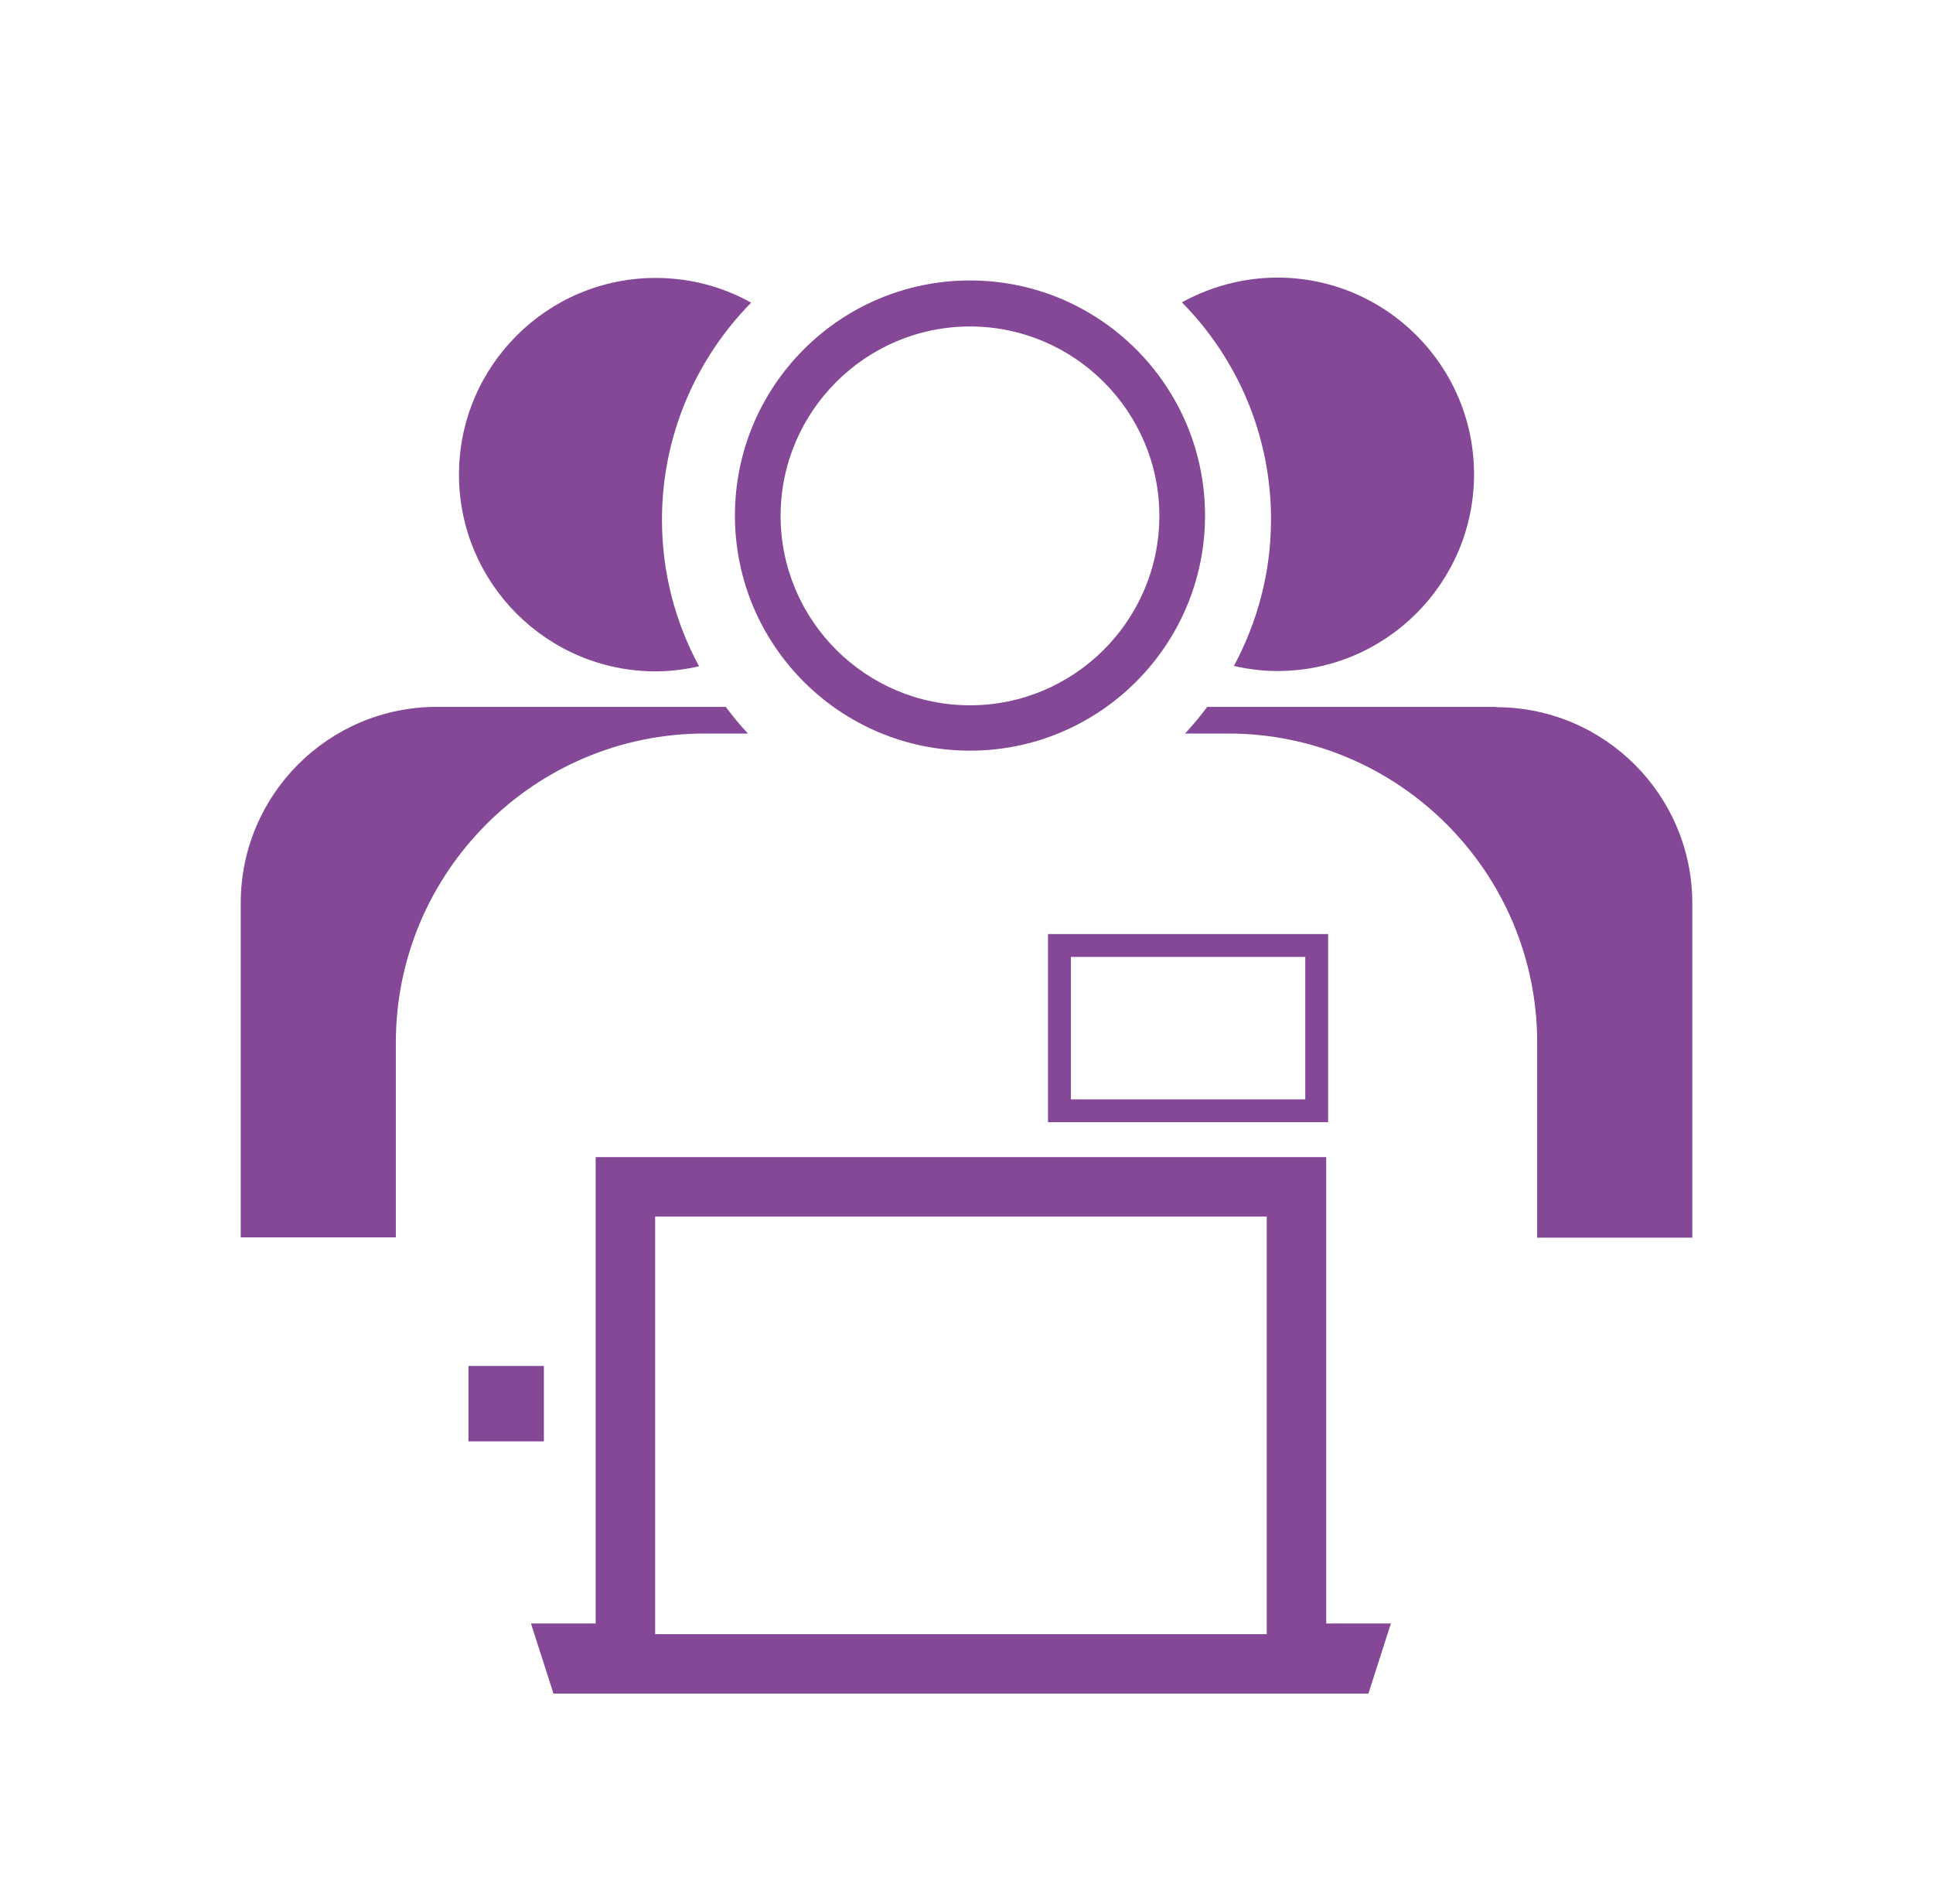
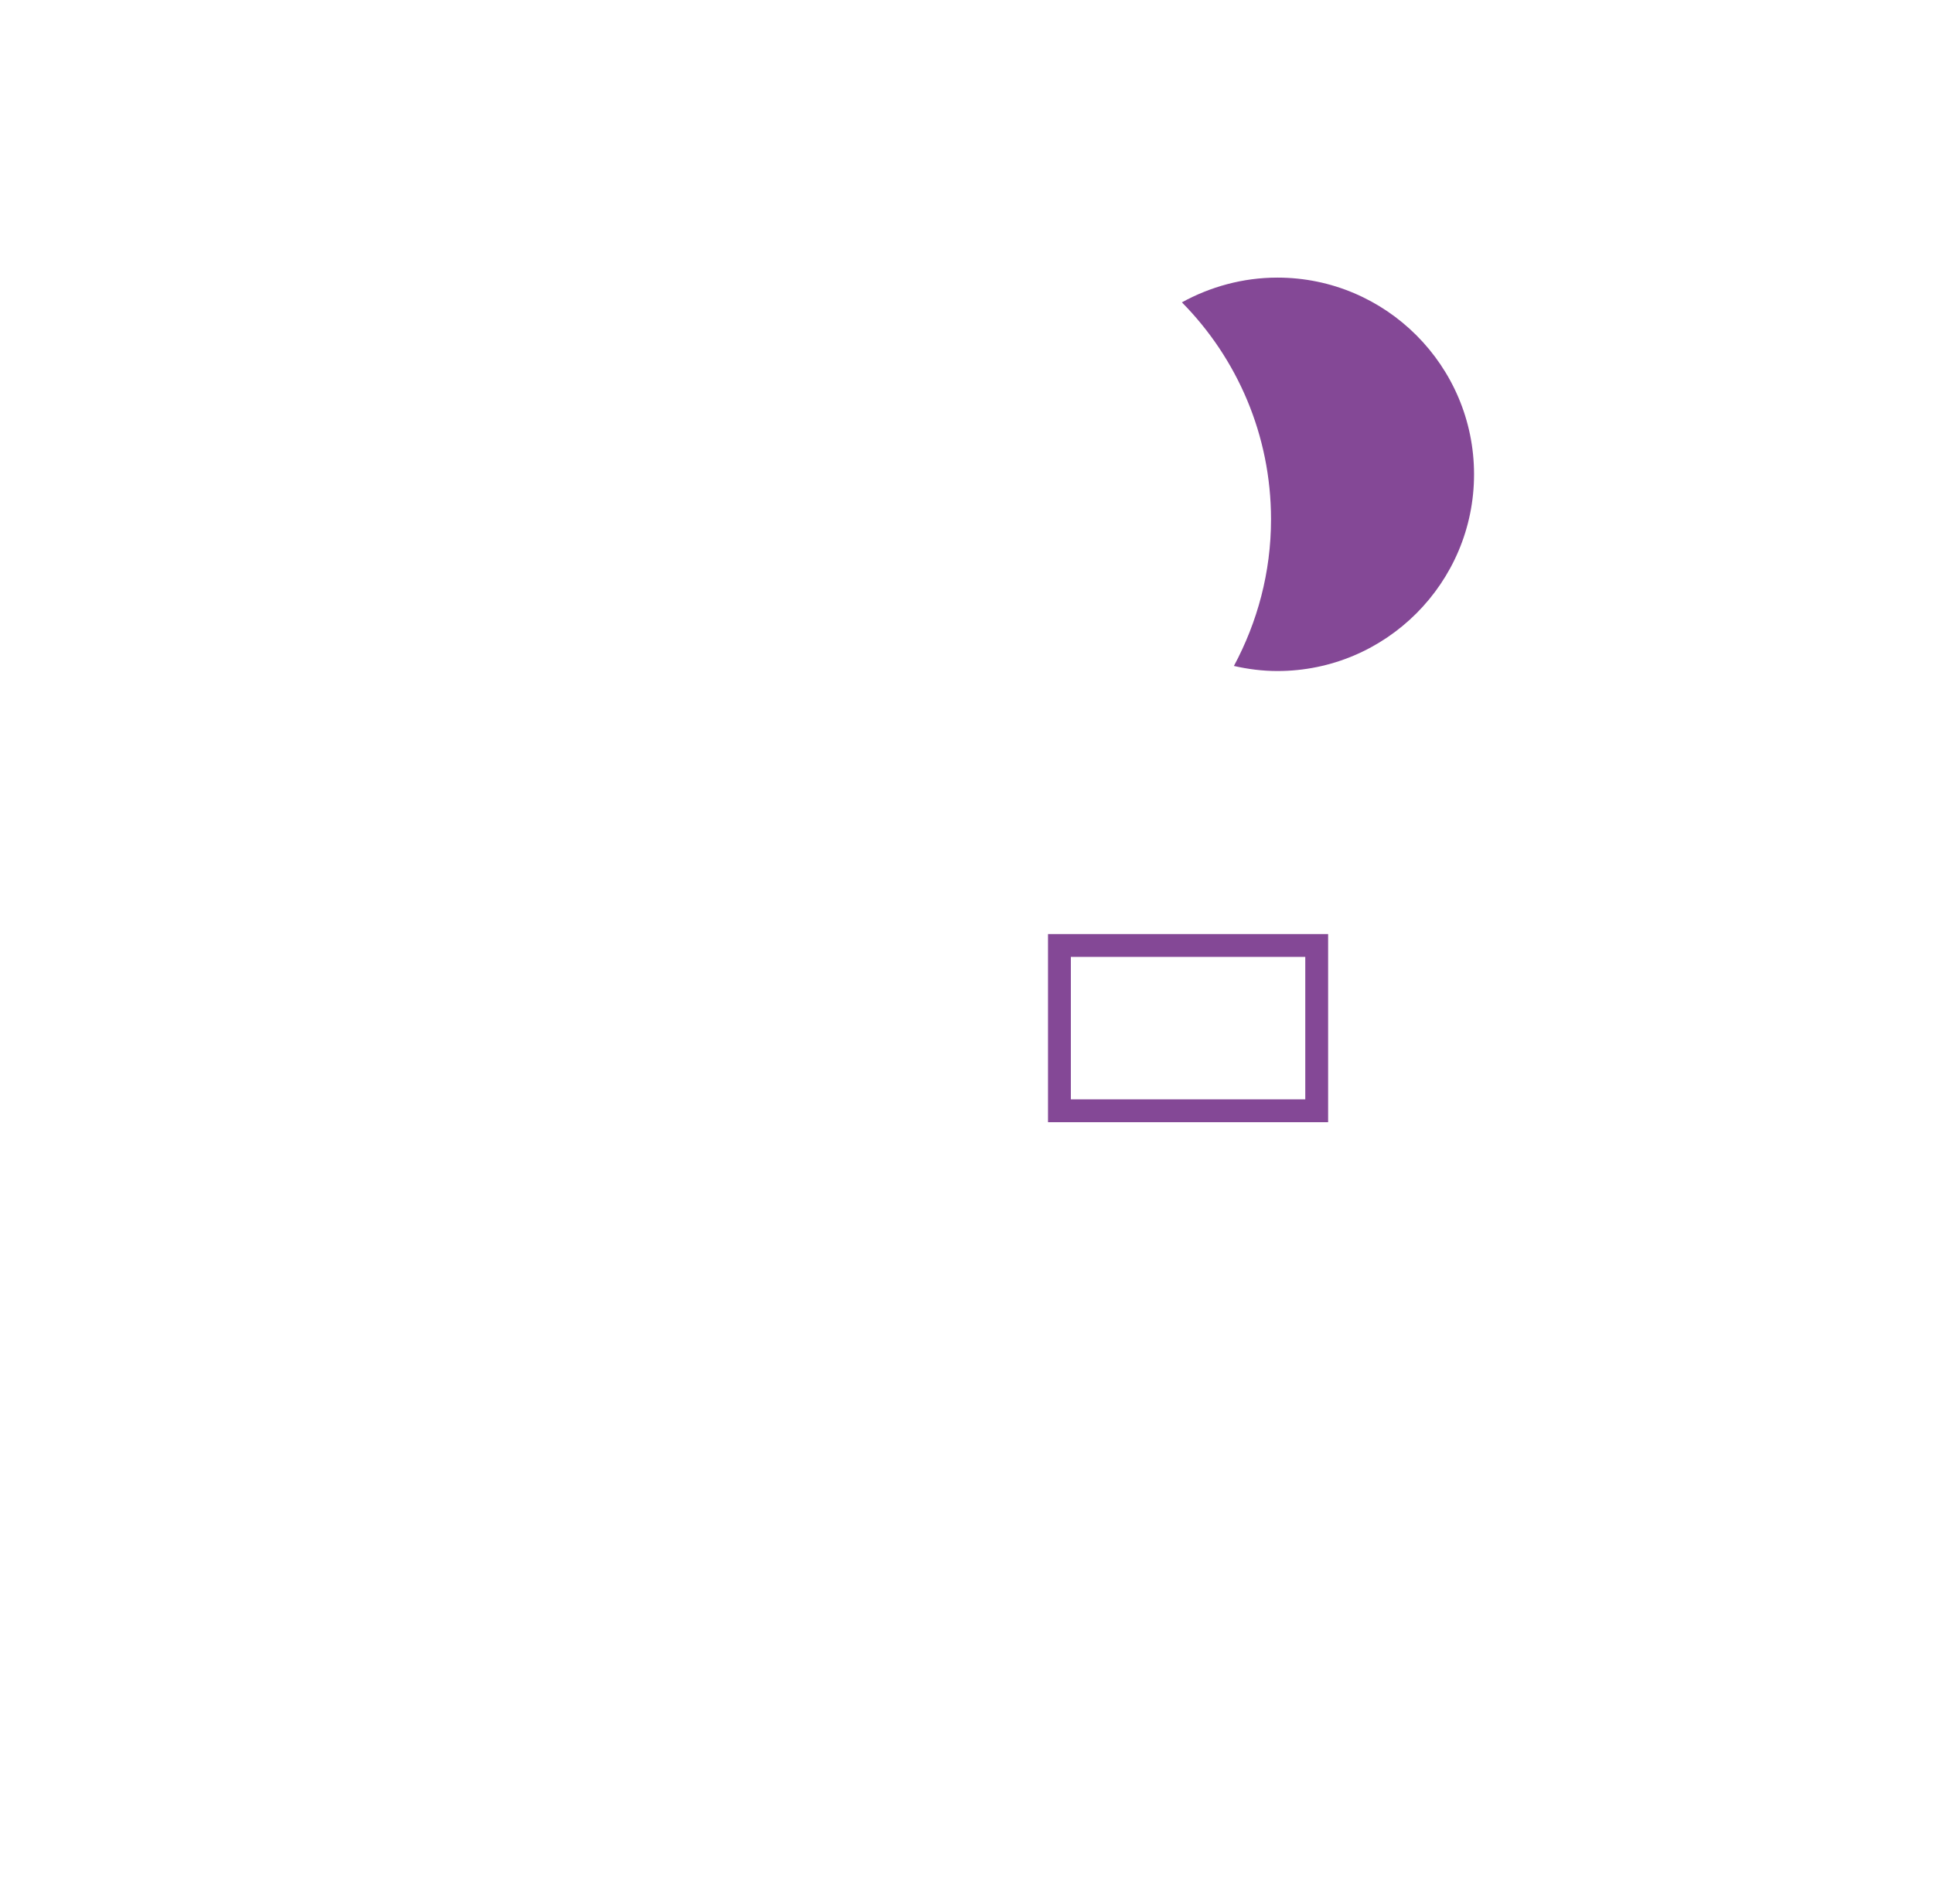
<svg xmlns="http://www.w3.org/2000/svg" width="65" height="64" viewBox="0 0 65 64" fill="none">
-   <path d="M50.314 23.765H40.596C40.362 24.075 40.116 24.373 39.85 24.661H41.3C47.028 24.661 51.69 29.323 51.69 35.051V41.611H56.906V30.368C56.906 26.731 53.951 23.776 50.314 23.776V23.765Z" fill="#844896" />
  <path d="M42.954 9.333C41.791 9.333 40.693 9.643 39.743 10.165C41.599 12.043 42.74 14.624 42.74 17.461C42.74 19.243 42.282 20.917 41.492 22.389C41.962 22.496 42.453 22.56 42.954 22.56C46.602 22.56 49.567 19.595 49.567 15.947C49.567 12.299 46.602 9.333 42.954 9.333Z" fill="#844896" />
-   <path d="M13.311 35.051C13.311 29.323 17.972 24.661 23.7 24.661H25.151C24.884 24.384 24.639 24.075 24.404 23.765H14.687C11.049 23.765 8.095 26.72 8.095 30.357V41.6H13.311V35.04V35.051Z" fill="#844896" />
-   <path d="M22.26 17.472C22.26 14.635 23.412 12.053 25.258 10.176C24.308 9.643 23.21 9.344 22.047 9.344C18.399 9.344 15.434 12.309 15.434 15.957C15.434 19.605 18.399 22.571 22.047 22.571C22.548 22.571 23.039 22.507 23.508 22.4C22.708 20.928 22.26 19.253 22.26 17.472Z" fill="#844896" />
-   <path d="M32.617 25.237C36.969 25.237 40.521 21.696 40.521 17.333C40.521 12.971 36.98 9.429 32.617 9.429C28.254 9.429 24.713 12.971 24.713 17.333C24.713 21.696 28.254 25.237 32.617 25.237ZM32.617 10.976C36.126 10.976 38.985 13.835 38.985 17.344C38.985 20.853 36.126 23.712 32.617 23.712C29.108 23.712 26.249 20.853 26.249 17.344C26.249 13.835 29.108 10.976 32.617 10.976Z" fill="#844896" />
-   <path d="M21.03 48.459V47.923V47.459V46.923V39.901H43.596V46.923V47.459V47.923V48.459V54.581V55.581H44.596H45.4L45.285 55.939H19.341L19.226 55.581H20.03H21.03V54.581V48.459ZM17.289 46.923V47.459H16.753V46.923H17.289Z" stroke="#844896" stroke-width="2" />
  <path d="M44.66 31.403H35.241V37.728H44.66V31.403ZM43.892 36.96H36.009V32.171H43.892V36.96Z" fill="#844896" />
</svg>